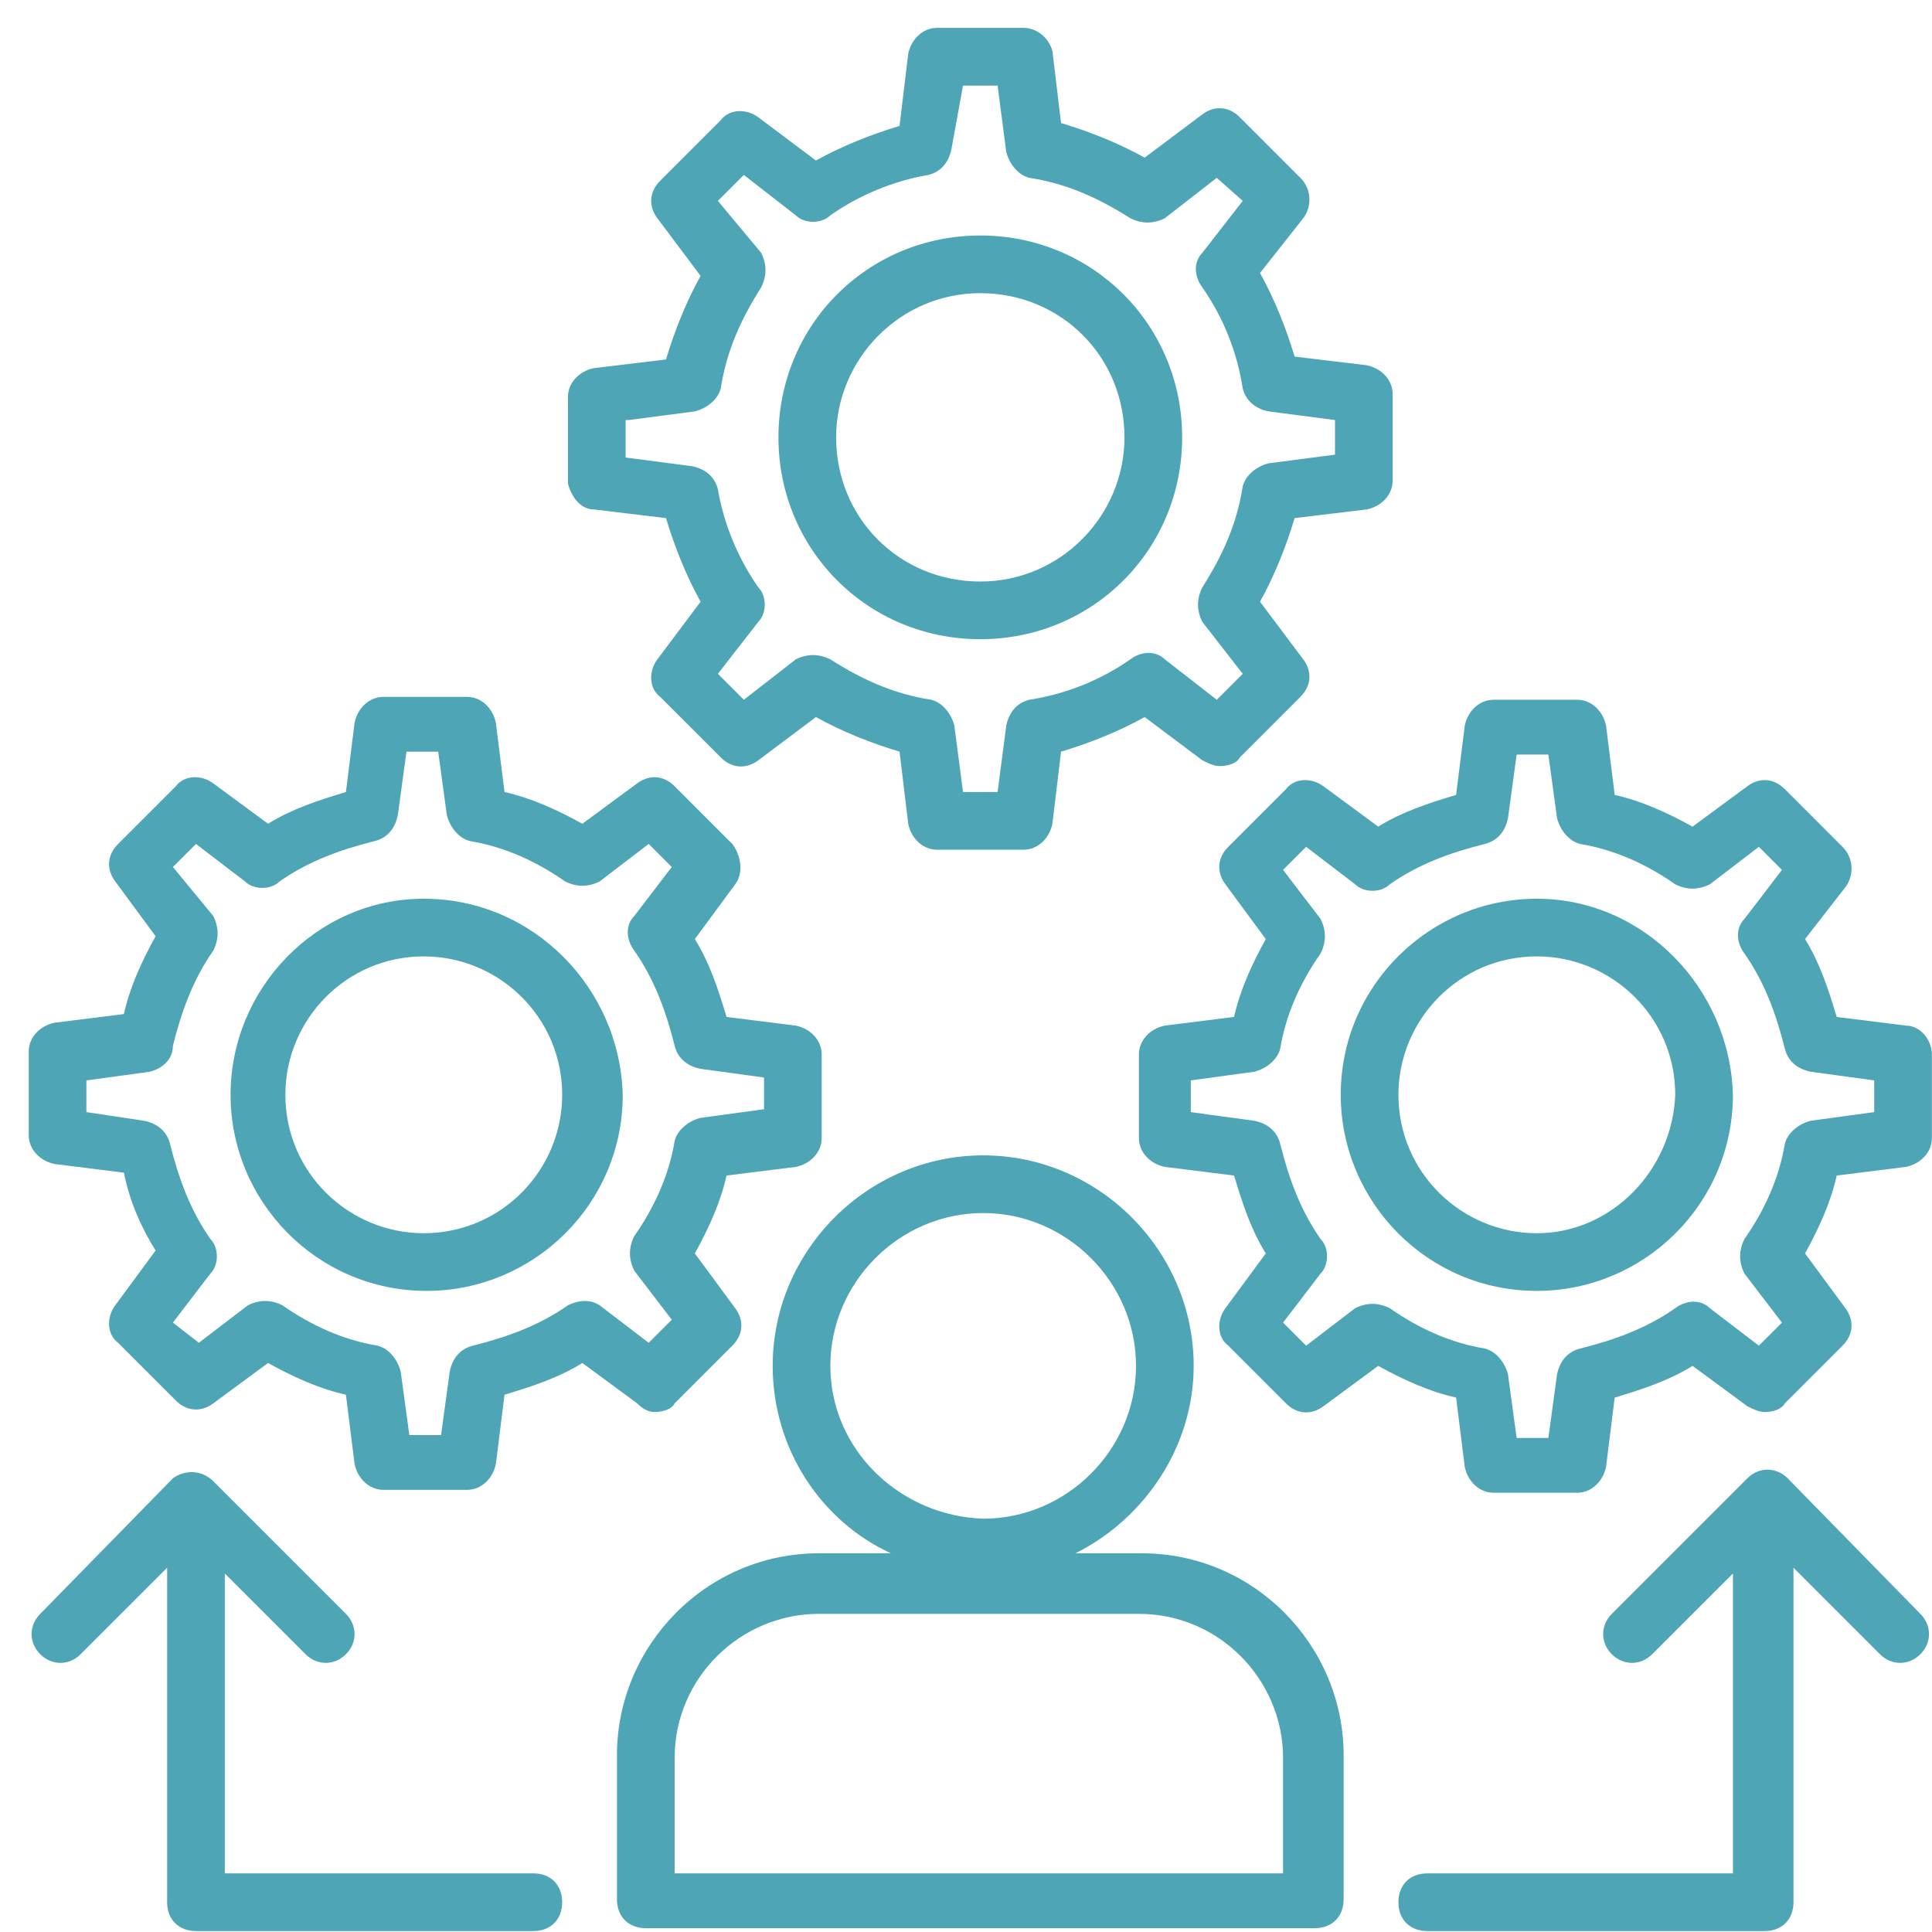
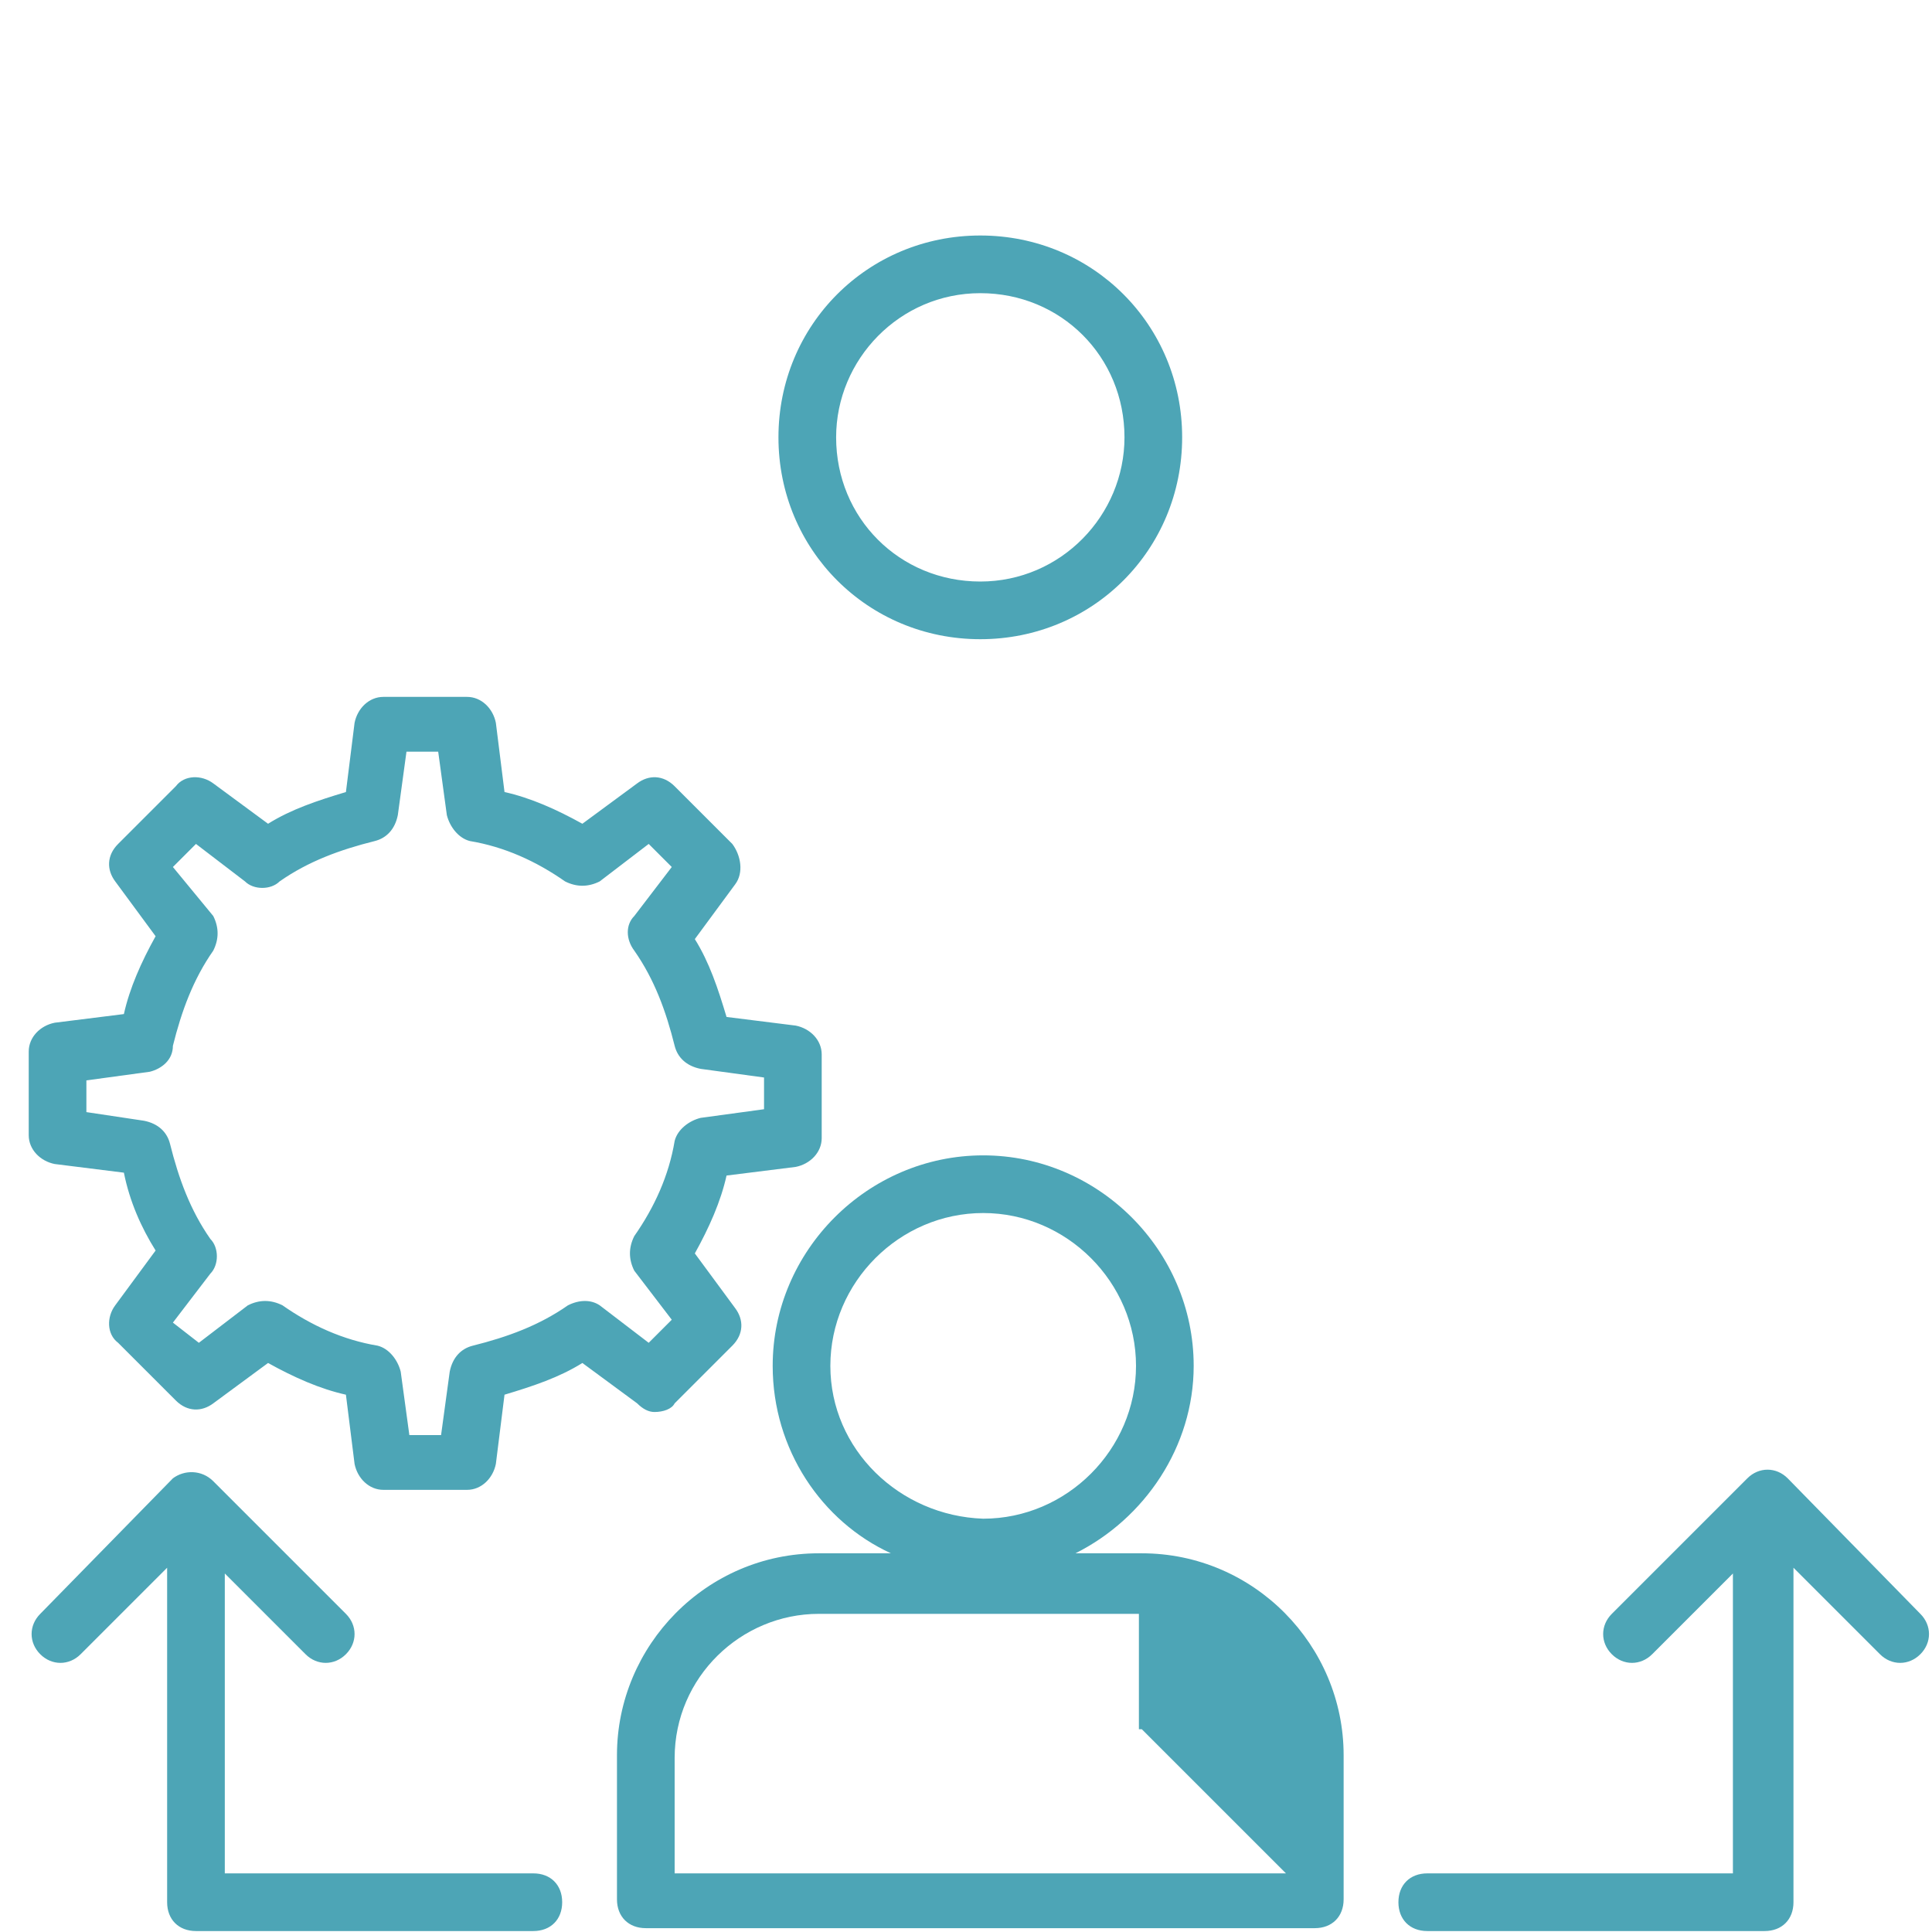
<svg xmlns="http://www.w3.org/2000/svg" width="67" height="67" viewBox="0 0 67 67">
  <g fill="#4DA5B6" fill-rule="nonzero">
    <path d="M22.696 48.967c.3 0 .6-.1.7-.3l2-2c.4-.4.4-.9.1-1.3l-1.4-1.9c.5-.9.9-1.8 1.1-2.7l2.4-.3c.5-.1.9-.5.9-1v-2.9c0-.5-.4-.9-.9-1l-2.4-.3c-.3-1-.6-1.9-1.1-2.7l1.4-1.9c.3-.4.2-1-.1-1.4l-2-2c-.4-.4-.9-.4-1.3-.1l-1.9 1.4c-.9-.5-1.8-.9-2.7-1.1l-.3-2.4c-.1-.5-.5-.9-1-.9h-2.9c-.5 0-.9.4-1 .9l-.3 2.4c-1 .3-1.9.6-2.7 1.1l-1.9-1.4c-.4-.3-1-.3-1.3.1l-2 2c-.4.4-.4.9-.1 1.3l1.4 1.9c-.5.9-.9 1.8-1.1 2.7l-2.4.3c-.5.1-.9.5-.9 1v2.9c0 .5.4.9.9 1l2.4.3c.2 1 .6 1.9 1.1 2.7l-1.4 1.9c-.3.4-.3 1 .1 1.3l2 2c.4.4.9.4 1.3.1l1.9-1.4c.9.5 1.8.9 2.7 1.1l.3 2.4c.1.5.5.9 1 .9h2.9c.5 0 .9-.4 1-.9l.3-2.4c1-.3 1.9-.6 2.7-1.1l1.9 1.4c.2.2.4.3.6.3zm-3-3.7c-1 .7-2.1 1.1-3.3 1.4-.4.1-.7.4-.8.9l-.3 2.2h-1.1l-.3-2.2c-.1-.4-.4-.8-.8-.9-1.2-.2-2.3-.7-3.3-1.4-.4-.2-.8-.2-1.2 0l-1.7 1.3-.9-.7 1.3-1.7c.3-.3.3-.9 0-1.2-.7-1-1.1-2.1-1.4-3.3-.1-.4-.4-.7-.9-.8l-2-.3v-1.1l2.2-.3c.4-.1.8-.4.8-.9.3-1.2.7-2.3 1.4-3.3.2-.4.2-.8 0-1.2l-1.4-1.7.8-.8 1.7 1.3c.3.3.9.3 1.2 0 1-.7 2.1-1.1 3.3-1.4.4-.1.7-.4.8-.9l.3-2.2h1.1l.3 2.2c.1.4.4.8.8.9 1.2.2 2.3.7 3.3 1.4.4.2.8.2 1.2 0l1.7-1.3.8.8-1.3 1.7c-.3.3-.3.8 0 1.2.7 1 1.1 2.1 1.4 3.3.1.4.4.7.9.8l2.2.3v1.1l-2.2.3c-.4.1-.8.4-.9.8-.2 1.2-.7 2.3-1.4 3.3-.2.4-.2.8 0 1.2l1.3 1.7-.8.8-1.7-1.3c-.3-.2-.7-.2-1.1 0z" />
-     <path d="M14.696 31.167c-3.7 0-6.7 3.1-6.7 6.8 0 3.7 3 6.8 6.8 6.8 3.7 0 6.8-3 6.8-6.8-.1-3.7-3.1-6.8-6.9-6.8zm0 11.6c-2.6 0-4.8-2.1-4.8-4.8 0-2.6 2.1-4.8 4.8-4.8 2.6 0 4.8 2.1 4.8 4.8 0 2.6-2.1 4.8-4.8 4.8zM66.096 35.567l-2.4-.3c-.3-1-.6-1.9-1.1-2.7l1.4-1.8c.3-.4.3-1-.1-1.4l-2-2c-.4-.4-.9-.4-1.3-.1l-1.9 1.4c-.9-.5-1.8-.9-2.7-1.1l-.3-2.4c-.1-.5-.5-.9-1-.9h-2.9c-.5 0-.9.4-1 .9l-.3 2.4c-1 .3-1.9.6-2.7 1.1l-1.9-1.4c-.4-.3-1-.3-1.3.1l-2 2c-.4.4-.4.9-.1 1.3l1.4 1.9c-.5.9-.9 1.8-1.1 2.7l-2.4.3c-.5.1-.9.5-.9 1v2.9c0 .5.4.9.9 1l2.4.3c.3 1 .6 1.9 1.1 2.7l-1.4 1.9c-.3.4-.3 1 .1 1.3l2 2c.4.4.9.4 1.3.1l1.9-1.4c.9.5 1.8.9 2.7 1.1l.3 2.4c.1.5.5.9 1 .9h2.9c.5 0 .9-.4 1-.9l.3-2.4c1-.3 1.9-.6 2.7-1.1l1.9 1.4c.2.1.4.2.6.2.3 0 .6-.1.7-.3l2-2c.4-.4.4-.9.1-1.3l-1.4-1.9c.5-.9.9-1.8 1.1-2.7l2.4-.3c.5-.1.9-.5.9-1v-2.9c0-.5-.4-1-.9-1zm-1.1 3l-2.2.3c-.4.1-.8.4-.9.8-.2 1.2-.7 2.3-1.4 3.3-.2.4-.2.8 0 1.2l1.3 1.7-.8.8-1.7-1.3c-.3-.3-.8-.3-1.2 0-1 .7-2.1 1.1-3.3 1.4-.4.1-.7.4-.8.9l-.3 2.2h-1.1l-.3-2.2c-.1-.4-.4-.8-.8-.9-1.2-.2-2.3-.7-3.3-1.4-.4-.2-.8-.2-1.2 0l-1.7 1.3-.8-.8 1.3-1.7c.3-.3.3-.9 0-1.2-.7-1-1.1-2.1-1.4-3.3-.1-.4-.4-.7-.9-.8l-2.2-.3v-1.1l2.2-.3c.4-.1.8-.4.9-.8.2-1.2.7-2.3 1.4-3.3.2-.4.2-.8 0-1.2l-1.3-1.7.8-.8 1.7 1.3c.3.3.9.3 1.2 0 1-.7 2.1-1.1 3.3-1.4.4-.1.7-.4.8-.9l.3-2.2h1.1l.3 2.2c.1.4.4.8.8.9 1.2.2 2.3.7 3.3 1.4.4.2.8.2 1.2 0l1.7-1.3.8.8-1.3 1.7c-.3.3-.3.8 0 1.2.7 1 1.1 2.1 1.4 3.3.1.4.4.7.9.8l2.2.3v1.1z" />
-     <path d="M53.296 31.167c-3.7 0-6.8 3-6.8 6.8 0 3.7 3 6.8 6.8 6.8 3.7 0 6.8-3 6.8-6.8-.1-3.7-3.1-6.8-6.8-6.8zm0 11.6c-2.6 0-4.8-2.1-4.8-4.8 0-2.6 2.1-4.8 4.8-4.8 2.6 0 4.8 2.1 4.8 4.8-.1 2.6-2.2 4.8-4.8 4.8zM20.596 17.667l2.5.3c.3 1 .7 2 1.2 2.9l-1.5 2c-.3.4-.3 1 .1 1.3l2.1 2.1c.4.4.9.4 1.3.1l2-1.5c.9.5 1.9.9 2.9 1.2l.3 2.5c.1.5.5.9 1 .9h3c.5 0 .9-.4 1-.9l.3-2.5c1-.3 2-.7 2.9-1.2l2 1.5c.2.1.4.2.6.2.3 0 .6-.1.7-.3l2.1-2.1c.4-.4.4-.9.1-1.3l-1.5-2c.5-.9.9-1.9 1.2-2.9l2.5-.3c.5-.1.9-.5.9-1v-3c0-.5-.4-.9-.9-1l-2.5-.3c-.3-1-.7-2-1.2-2.9l1.5-1.9c.3-.4.3-1-.1-1.4l-2.1-2.1c-.4-.4-.9-.4-1.3-.1l-2 1.5c-.9-.5-1.9-.9-2.9-1.2l-.3-2.5c-.1-.4-.5-.8-1-.8h-3c-.5 0-.9.4-1 .9l-.3 2.5c-1 .3-2 .7-2.9 1.2l-2-1.5c-.4-.3-1-.3-1.3.1l-2.1 2.1c-.4.4-.4.9-.1 1.3l1.5 2c-.5.9-.9 1.9-1.2 2.9l-2.5.3c-.5.1-.9.5-.9 1v3c.1.4.4.9.9.9zm1.2-3.1l2.3-.3c.4-.1.8-.4.9-.8.2-1.3.7-2.4 1.4-3.5.2-.4.2-.8 0-1.2l-1.5-1.8.9-.9 1.8 1.4c.3.3.9.3 1.2 0 1-.7 2.2-1.2 3.4-1.4.4-.1.7-.4.8-.9l.4-2.2h1.2l.3 2.3c.1.4.4.8.8.9 1.3.2 2.4.7 3.5 1.4.4.2.8.2 1.2 0l1.8-1.4.9.8-1.4 1.8c-.3.3-.3.8 0 1.2.7 1 1.2 2.2 1.4 3.5.1.4.4.7.9.8l2.3.3v1.2l-2.3.3c-.4.1-.8.4-.9.8-.2 1.3-.7 2.4-1.4 3.5-.2.4-.2.8 0 1.2l1.4 1.8-.9.9-1.8-1.4c-.3-.3-.8-.3-1.2 0-1 .7-2.2 1.2-3.5 1.4-.4.1-.7.4-.8.9l-.3 2.3h-1.2l-.3-2.3c-.1-.4-.4-.8-.8-.9-1.3-.2-2.4-.7-3.5-1.4-.4-.2-.8-.2-1.2 0l-1.8 1.4-.9-.9 1.4-1.8c.3-.3.3-.9 0-1.2-.7-1-1.2-2.2-1.4-3.4-.1-.4-.4-.7-.9-.8l-2.3-.3v-1.3h.1z" />
-     <path d="M33.996 22.167c3.9 0 7-3.1 7-7s-3.1-7-7-7-7 3.1-7 7 3.1 7 7 7zm0-12c2.8 0 5 2.2 5 5 0 2.7-2.2 5-5 5s-5-2.2-5-5c0-2.7 2.2-5 5-5zM39.596 53.867h-2.3c2.4-1.2 4.1-3.7 4.1-6.5 0-4-3.3-7.3-7.3-7.3s-7.3 3.3-7.3 7.3c0 2.9 1.7 5.4 4.1 6.5h-2.5c-3.9 0-7 3.2-7 7v5c0 .6.4 1 1 1h23.2c.6 0 1-.4 1-1v-5c0-3.8-3.1-7-7-7zm-10.8-6.5c0-2.9 2.4-5.3 5.3-5.3s5.3 2.4 5.3 5.3-2.4 5.3-5.3 5.3c-2.9-.1-5.3-2.4-5.3-5.3zm15.8 17.6h-21.2v-4c0-2.8 2.3-5 5-5h11.1c2.8 0 5 2.3 5 5v4h.1zM18.496 64.967h-10.7v-10.4l2.8 2.8c.4.4 1 .4 1.4 0 .4-.4.4-1 0-1.4l-4.6-4.6c-.4-.4-1-.4-1.4-.1l-4.6 4.7c-.4.4-.4 1 0 1.4.4.4 1 .4 1.4 0l3-3v11.6c0 .6.4 1 1 1h11.7c.6 0 1-.4 1-1s-.4-1-1-1zM61.996 51.267c-.4-.4-1-.4-1.4 0l-4.7 4.7c-.4.4-.4 1 0 1.4.4.4 1 .4 1.4 0l2.8-2.8v10.4h-10.6c-.6 0-1 .4-1 1s.4 1 1 1h11.7c.6 0 1-.4 1-1v-11.6l3 3c.4.4 1 .4 1.4 0 .4-.4.4-1 0-1.4l-4.6-4.7z" />
+     <path d="M33.996 22.167c3.9 0 7-3.1 7-7s-3.1-7-7-7-7 3.1-7 7 3.1 7 7 7zm0-12c2.8 0 5 2.2 5 5 0 2.7-2.2 5-5 5s-5-2.2-5-5c0-2.7 2.2-5 5-5zM39.596 53.867h-2.3c2.4-1.2 4.1-3.7 4.1-6.5 0-4-3.3-7.3-7.3-7.3s-7.3 3.3-7.3 7.3c0 2.9 1.7 5.4 4.1 6.5h-2.5c-3.9 0-7 3.2-7 7v5c0 .6.4 1 1 1h23.2c.6 0 1-.4 1-1v-5c0-3.8-3.1-7-7-7zm-10.8-6.5c0-2.9 2.4-5.3 5.3-5.3s5.3 2.4 5.3 5.3-2.4 5.3-5.3 5.3c-2.9-.1-5.3-2.4-5.3-5.3zm15.8 17.6h-21.2v-4c0-2.8 2.3-5 5-5h11.1v4h.1zM18.496 64.967h-10.7v-10.4l2.8 2.8c.4.4 1 .4 1.4 0 .4-.4.4-1 0-1.4l-4.6-4.6c-.4-.4-1-.4-1.4-.1l-4.6 4.7c-.4.4-.4 1 0 1.4.4.4 1 .4 1.4 0l3-3v11.6c0 .6.4 1 1 1h11.7c.6 0 1-.4 1-1s-.4-1-1-1zM61.996 51.267c-.4-.4-1-.4-1.4 0l-4.7 4.7c-.4.4-.4 1 0 1.4.4.4 1 .4 1.4 0l2.8-2.8v10.4h-10.6c-.6 0-1 .4-1 1s.4 1 1 1h11.7c.6 0 1-.4 1-1v-11.6l3 3c.4.4 1 .4 1.4 0 .4-.4.4-1 0-1.4l-4.6-4.7z" />
  </g>
</svg>